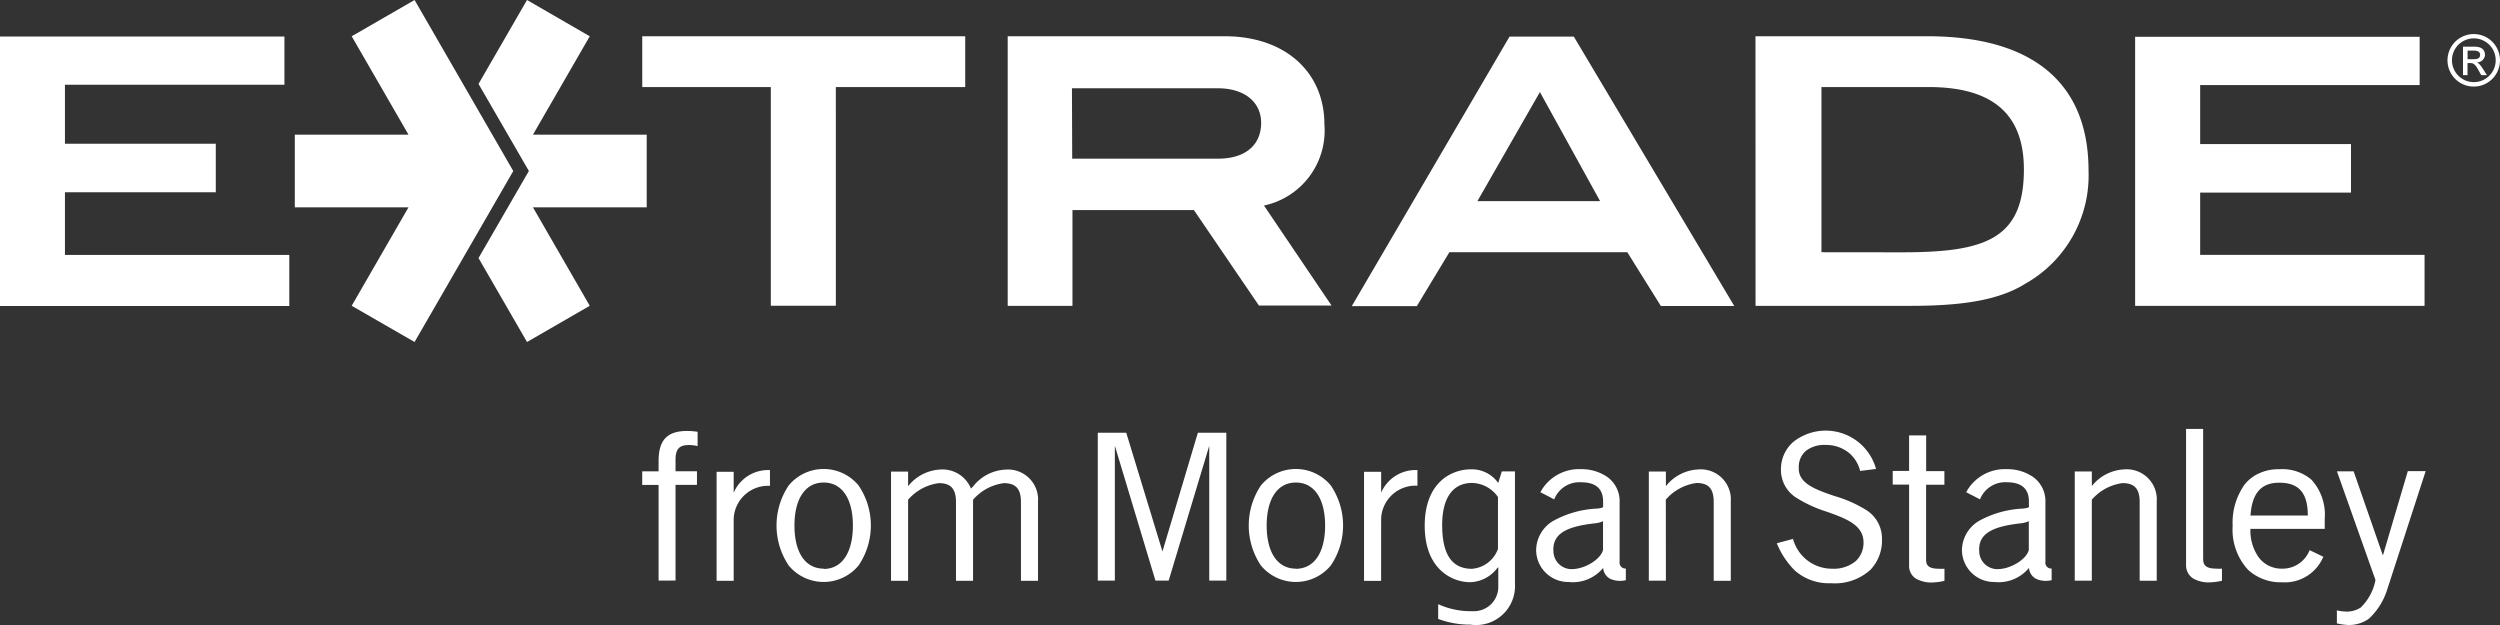
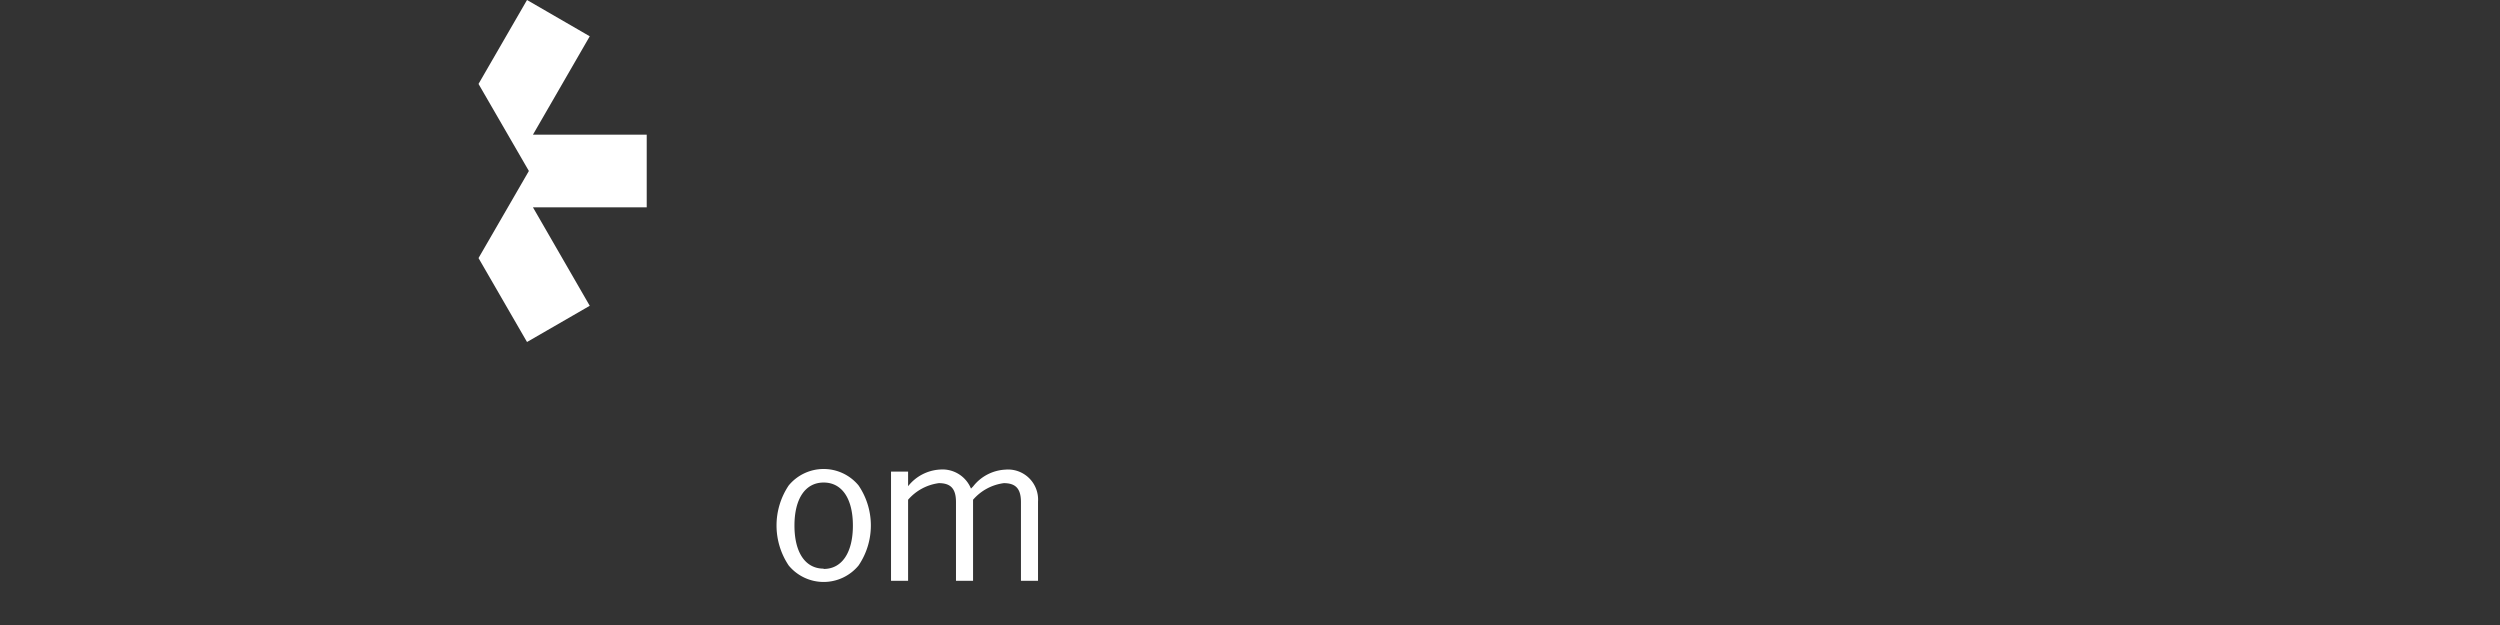
<svg xmlns="http://www.w3.org/2000/svg" id="e-trade-logo" width="140" height="35" viewBox="0 0 140 35">
  <rect x="0" y="0" width="140" height="35" fill="#333333" stroke="none" />
-   <path id="Path_4277" data-name="Path 4277" d="M361,347.747a1.47,1.47,0,1,1-.43-1.045A1.475,1.475,0,0,1,361,347.747Zm-1.473-1.235a1.225,1.225,0,1,0,.874.359,1.23,1.23,0,0,0-.874-.359Zm.636.917a.464.464,0,0,1-.46.431c.129.047.228.164.563.71h-.318c-.245-.43-.331-.676-.6-.676h-.167v.676h-.253v-1.593h.64c.481,0,.588.241.588.461m-.971.241h.344c.219,0,.356-.06.356-.241s-.142-.241-.356-.241h-.344v.482m-2.418,13.814h-16.2V346.425H356.5v2.7H344.209v3.306h8.447v2.716h-8.447v3.487h12.566v2.854ZM237.2,358.638H224.637v-3.508h8.447v-2.716h-8.447v-3.306h12.291v-2.7H221V361.5h16.2Zm30.607-9.4h7.245v-2.845H256.966v2.845h7.2v12.247h3.642Zm51.5-2.845h9.611c5.879,0,9.04,2.583,9.04,7.525a6.956,6.956,0,0,1-3.526,6.324c-1.525.96-3.65,1.248-6.442,1.248h-8.679Zm8.16,12.1c4.629,0,6.871-.68,6.871-4.641,0-3.242-1.911-4.615-5.355-4.615h-5.982v9.251Zm-27.12,3.013H296.7l8.834-15.093h3.6L318.12,361.5h-4.11l-1.881-3.013h-9.963l-1.821,3.013Zm3.388-5.88h6.871l-3.371-6.108Zm-22.692,5.867h-3.612v-15.1h12.153c3.384,0,5.583,2.006,5.583,4.938a4.292,4.292,0,0,1-3.384,4.542l3.783,5.6H291.5l-3.642-5.347h-6.8v5.347Zm0-8.244h8.159c1.537,0,2.422-.762,2.422-2.006,0-1.145-.906-1.937-2.435-1.937h-8.16Z" transform="translate(-221 -344.363)" fill="#fff" />
  <path id="Path_4278" data-name="Path 4278" d="M71.829,11.61H65.458l3.181,5.514-3.513,2.028-2.716-4.7,2.82-4.877L62.41,4.7,65.126,0l3.513,2.032-3.181,5.51h6.371Z" transform="translate(-35.613)" fill="#fff" />
-   <path id="Path_4279" data-name="Path 4279" d="M50.584,9.578,45.057,0,41.536,2.032l3.181,5.51H38.35V11.61h6.367l-3.181,5.514,3.521,2.028Z" transform="translate(-21.841)" fill="#fff" />
-   <path id="Path_4280" data-name="Path 4280" d="M436.553,407.727v0l-1.636-4.705h-.934l2.152,6.07v.047a2.889,2.889,0,0,1-.826,1.515,1.442,1.442,0,0,1-.861.22,2.7,2.7,0,0,1-.469-.065v.728a3.33,3.33,0,0,0,.637.09,1.907,1.907,0,0,0,1.158-.353,3.758,3.758,0,0,0,1.025-1.636l2.152-6.625h-1l-1.39,4.705Zm-3.254-1.468v-.577a2.9,2.9,0,0,0-.753-2.2,2.54,2.54,0,0,0-1.8-.577,2.583,2.583,0,0,0-1.1.22,2.174,2.174,0,0,0-.827.628,3.676,3.676,0,0,0-.676,2.32,3.311,3.311,0,0,0,.861,2.462,2.682,2.682,0,0,0,1.89.7,2.333,2.333,0,0,0,2.325-1.429l-.766-.37a1.627,1.627,0,0,1-1.554,1.037,1.593,1.593,0,0,1-1.291-.624,2.583,2.583,0,0,1-.469-1.606h4.171Zm-.947-.762h-3.211c.086-1.253.6-1.838,1.61-1.838C431.861,403.659,432.352,404.244,432.352,405.5Zm-54.714-1.683a2.536,2.536,0,0,0-3.913,0,4.025,4.025,0,0,0,0,4.481,2.535,2.535,0,0,0,3.913,0A3.99,3.99,0,0,0,377.638,403.814Zm-1.954,4.658c-1.025,0-1.636-.9-1.636-2.411s.611-2.411,1.636-2.411,1.636.9,1.636,2.411-.611,2.419-1.64,2.419Zm1.954-4.658a2.536,2.536,0,0,0-3.913,0,4.025,4.025,0,0,0,0,4.481,2.535,2.535,0,0,0,3.913,0A3.99,3.99,0,0,0,377.638,403.814Zm-1.954,4.658c-1.025,0-1.636-.9-1.636-2.411s.611-2.411,1.636-2.411,1.636.9,1.636,2.411-.611,2.419-1.64,2.419Zm4.774-2.794a1.926,1.926,0,0,1,2.032-1.851v-.874a2.1,2.1,0,0,0-2.032,1.266v-1.171H379.5v6.109h.956Zm23.388-2.854a1.184,1.184,0,0,1,.392-.943,1.67,1.67,0,0,1,1.111-.336,2.023,2.023,0,0,1,1.291.431,1.889,1.889,0,0,1,.641,1.025l.891-.112a2.923,2.923,0,0,0-4.632-1.515,2.023,2.023,0,0,0-.693,1.533,1.838,1.838,0,0,0,.818,1.567,7.132,7.132,0,0,0,1.722.8c1.072.383,2.084.74,2.084,1.722a1.4,1.4,0,0,1-.431,1.05,1.933,1.933,0,0,1-1.339.43,2.257,2.257,0,0,1-2.178-1.67l-.908.245a4.592,4.592,0,0,0,1.012,1.528,2.88,2.88,0,0,0,2.028.71,2.957,2.957,0,0,0,2.217-.766,2.381,2.381,0,0,0,.633-1.7,1.877,1.877,0,0,0-.861-1.619,7.091,7.091,0,0,0-1.8-.8c-1.033-.353-2.015-.689-2-1.558Zm6.173.943h-.913V403h.917v-1.989h.956v2H412v.762h-1.025v4.171c0,.28.065.534.71.534a2.556,2.556,0,0,0,.319,0v.676a3.213,3.213,0,0,1-.628.09,1.748,1.748,0,0,1-.973-.215.831.831,0,0,1-.379-.736v-4.524Zm16.474,4.171c0,.28.09.534.728.534a2.779,2.779,0,0,0,.323,0v.676a3.229,3.229,0,0,1-.637.09,1.722,1.722,0,0,1-.973-.215.861.861,0,0,1-.4-.736V400.65h.956v7.3ZM396.4,404.606a2.751,2.751,0,0,1,1.722-.93c.676,0,.96.323.96,1.059v4.417h.956v-4.434a1.685,1.685,0,0,0-1.834-1.8,2.445,2.445,0,0,0-1.8.934h0v-.818h-.956v6.113h.956Zm-3.508,3.775a.727.727,0,0,0,.43.676,1.36,1.36,0,0,0,.839.06v-.65a.327.327,0,0,1-.349-.37v-3.341a1.662,1.662,0,0,0-.7-1.425,2.552,2.552,0,0,0-1.464-.43,2.458,2.458,0,0,0-2.273,1.291l.775.4a1.515,1.515,0,0,1,1.515-.956c.814,0,1.223.366,1.223,1.072v.22a.2.2,0,0,1,0,.09c-.034.039-.112.065-.319.09a5.6,5.6,0,0,0-2.449.676,1.924,1.924,0,0,0-.982,1.675,1.8,1.8,0,0,0,1.821,1.761,2.2,2.2,0,0,0,1.989-.861Zm0-1.02c-.047.534-1.037,1.184-1.851,1.136a1.016,1.016,0,0,1-.934-.973c-.073-.986.68-1.412,2.346-1.593a1.353,1.353,0,0,0,.43-.116v1.546Zm23.844,1.02a.745.745,0,0,0,.431.676,1.36,1.36,0,0,0,.839.06v-.65a.327.327,0,0,1-.349-.37v-3.341a1.662,1.662,0,0,0-.7-1.425,2.552,2.552,0,0,0-1.464-.43,2.458,2.458,0,0,0-2.273,1.291l.775.4a1.515,1.515,0,0,1,1.515-.956c.814,0,1.223.366,1.223,1.072v.22a.2.2,0,0,1,0,.09c-.034.039-.112.065-.319.09a5.6,5.6,0,0,0-2.449.676,1.924,1.924,0,0,0-.982,1.675,1.8,1.8,0,0,0,1.821,1.761,2.2,2.2,0,0,0,1.989-.861Zm0-1.02c-.047.534-1.037,1.184-1.851,1.136a1.016,1.016,0,0,1-.934-.973c-.073-.986.68-1.412,2.346-1.593a1.432,1.432,0,0,0,.43-.116v1.545Zm-48.524.151-2.028-6.651H364.59v8.282h.956v-7.551l2.273,7.551h.74l2.273-7.551v7.551h.956v-8.282h-1.593l-1.984,6.651v0Zm52.041-2.9a2.751,2.751,0,0,1,1.722-.93c.676,0,.96.323.96,1.059v4.408h.956v-4.434a1.685,1.685,0,0,0-1.834-1.8,2.445,2.445,0,0,0-1.8.934h0v-.818H419.3v6.113h.956v-4.537Zm-33.039-1.58-.2.641a1.808,1.808,0,0,0-1.533-.762c-1.081,0-2.583.728-2.583,3.16s1.528,3.16,2.553,3.16a1.967,1.967,0,0,0,1.52-.805l.047-.026v1.162a1.365,1.365,0,0,1-1.455,1.291,4.348,4.348,0,0,1-1.911-.392v.827a5.11,5.11,0,0,0,1.8.319,2.182,2.182,0,0,0,2.5-2.286v-6.294h-.715ZM387,407.37a1.688,1.688,0,0,1-1.455,1.111c-.982,0-1.67-.611-1.67-2.449,0-1.545.616-2.359,1.67-2.359a1.812,1.812,0,0,1,1.455.788v2.91Z" transform="translate(-303.114 -376.628)" fill="#fff" />
-   <path id="Path_4281" data-name="Path 4281" d="M305.667,409.291v-5.359h-.917v-.762h.917v-.577c0-1.119.43-1.683,1.6-1.683a3.659,3.659,0,0,1,.585.047v.8a2.185,2.185,0,0,0-.461-.06c-.5,0-.775.155-.775.814v.654h1.2v.762h-1.2v5.359Z" transform="translate(-268.786 -376.776)" fill="#fff" />
  <path id="Path_4282" data-name="Path 4282" d="M326.862,406.779a2.536,2.536,0,0,0-3.913,0,4.025,4.025,0,0,0,0,4.481,2.536,2.536,0,0,0,3.913,0A3.991,3.991,0,0,0,326.862,406.779Zm-1.954,4.658c-1.025,0-1.636-.9-1.636-2.411s.611-2.411,1.636-2.411,1.636.9,1.636,2.411-.611,2.428-1.636,2.428Z" transform="translate(-278.782 -379.593)" fill="#fff" />
  <path id="Path_4283" data-name="Path 4283" d="M343.623,405.928a2.445,2.445,0,0,0-1.8.934l-.125.129a1.722,1.722,0,0,0-1.722-1.068,2.445,2.445,0,0,0-1.8.934v-.818h-.956v6.113h.956v-4.537a2.751,2.751,0,0,1,1.722-.93c.676,0,.96.323.96,1.059v4.408h.956v-4.537a2.751,2.751,0,0,1,1.722-.93c.676,0,.96.323.96,1.059v4.408h.956v-4.434A1.683,1.683,0,0,0,343.623,405.928Z" transform="translate(-287.323 -379.629)" fill="#fff" />
-   <path id="Path_4284" data-name="Path 4284" d="M315.4,408.734a1.926,1.926,0,0,1,2.032-1.851V406a2.1,2.1,0,0,0-2.032,1.266v-1.171h-.956V412.2h.956Z" transform="translate(-274.314 -379.675)" fill="#fff" />
</svg>